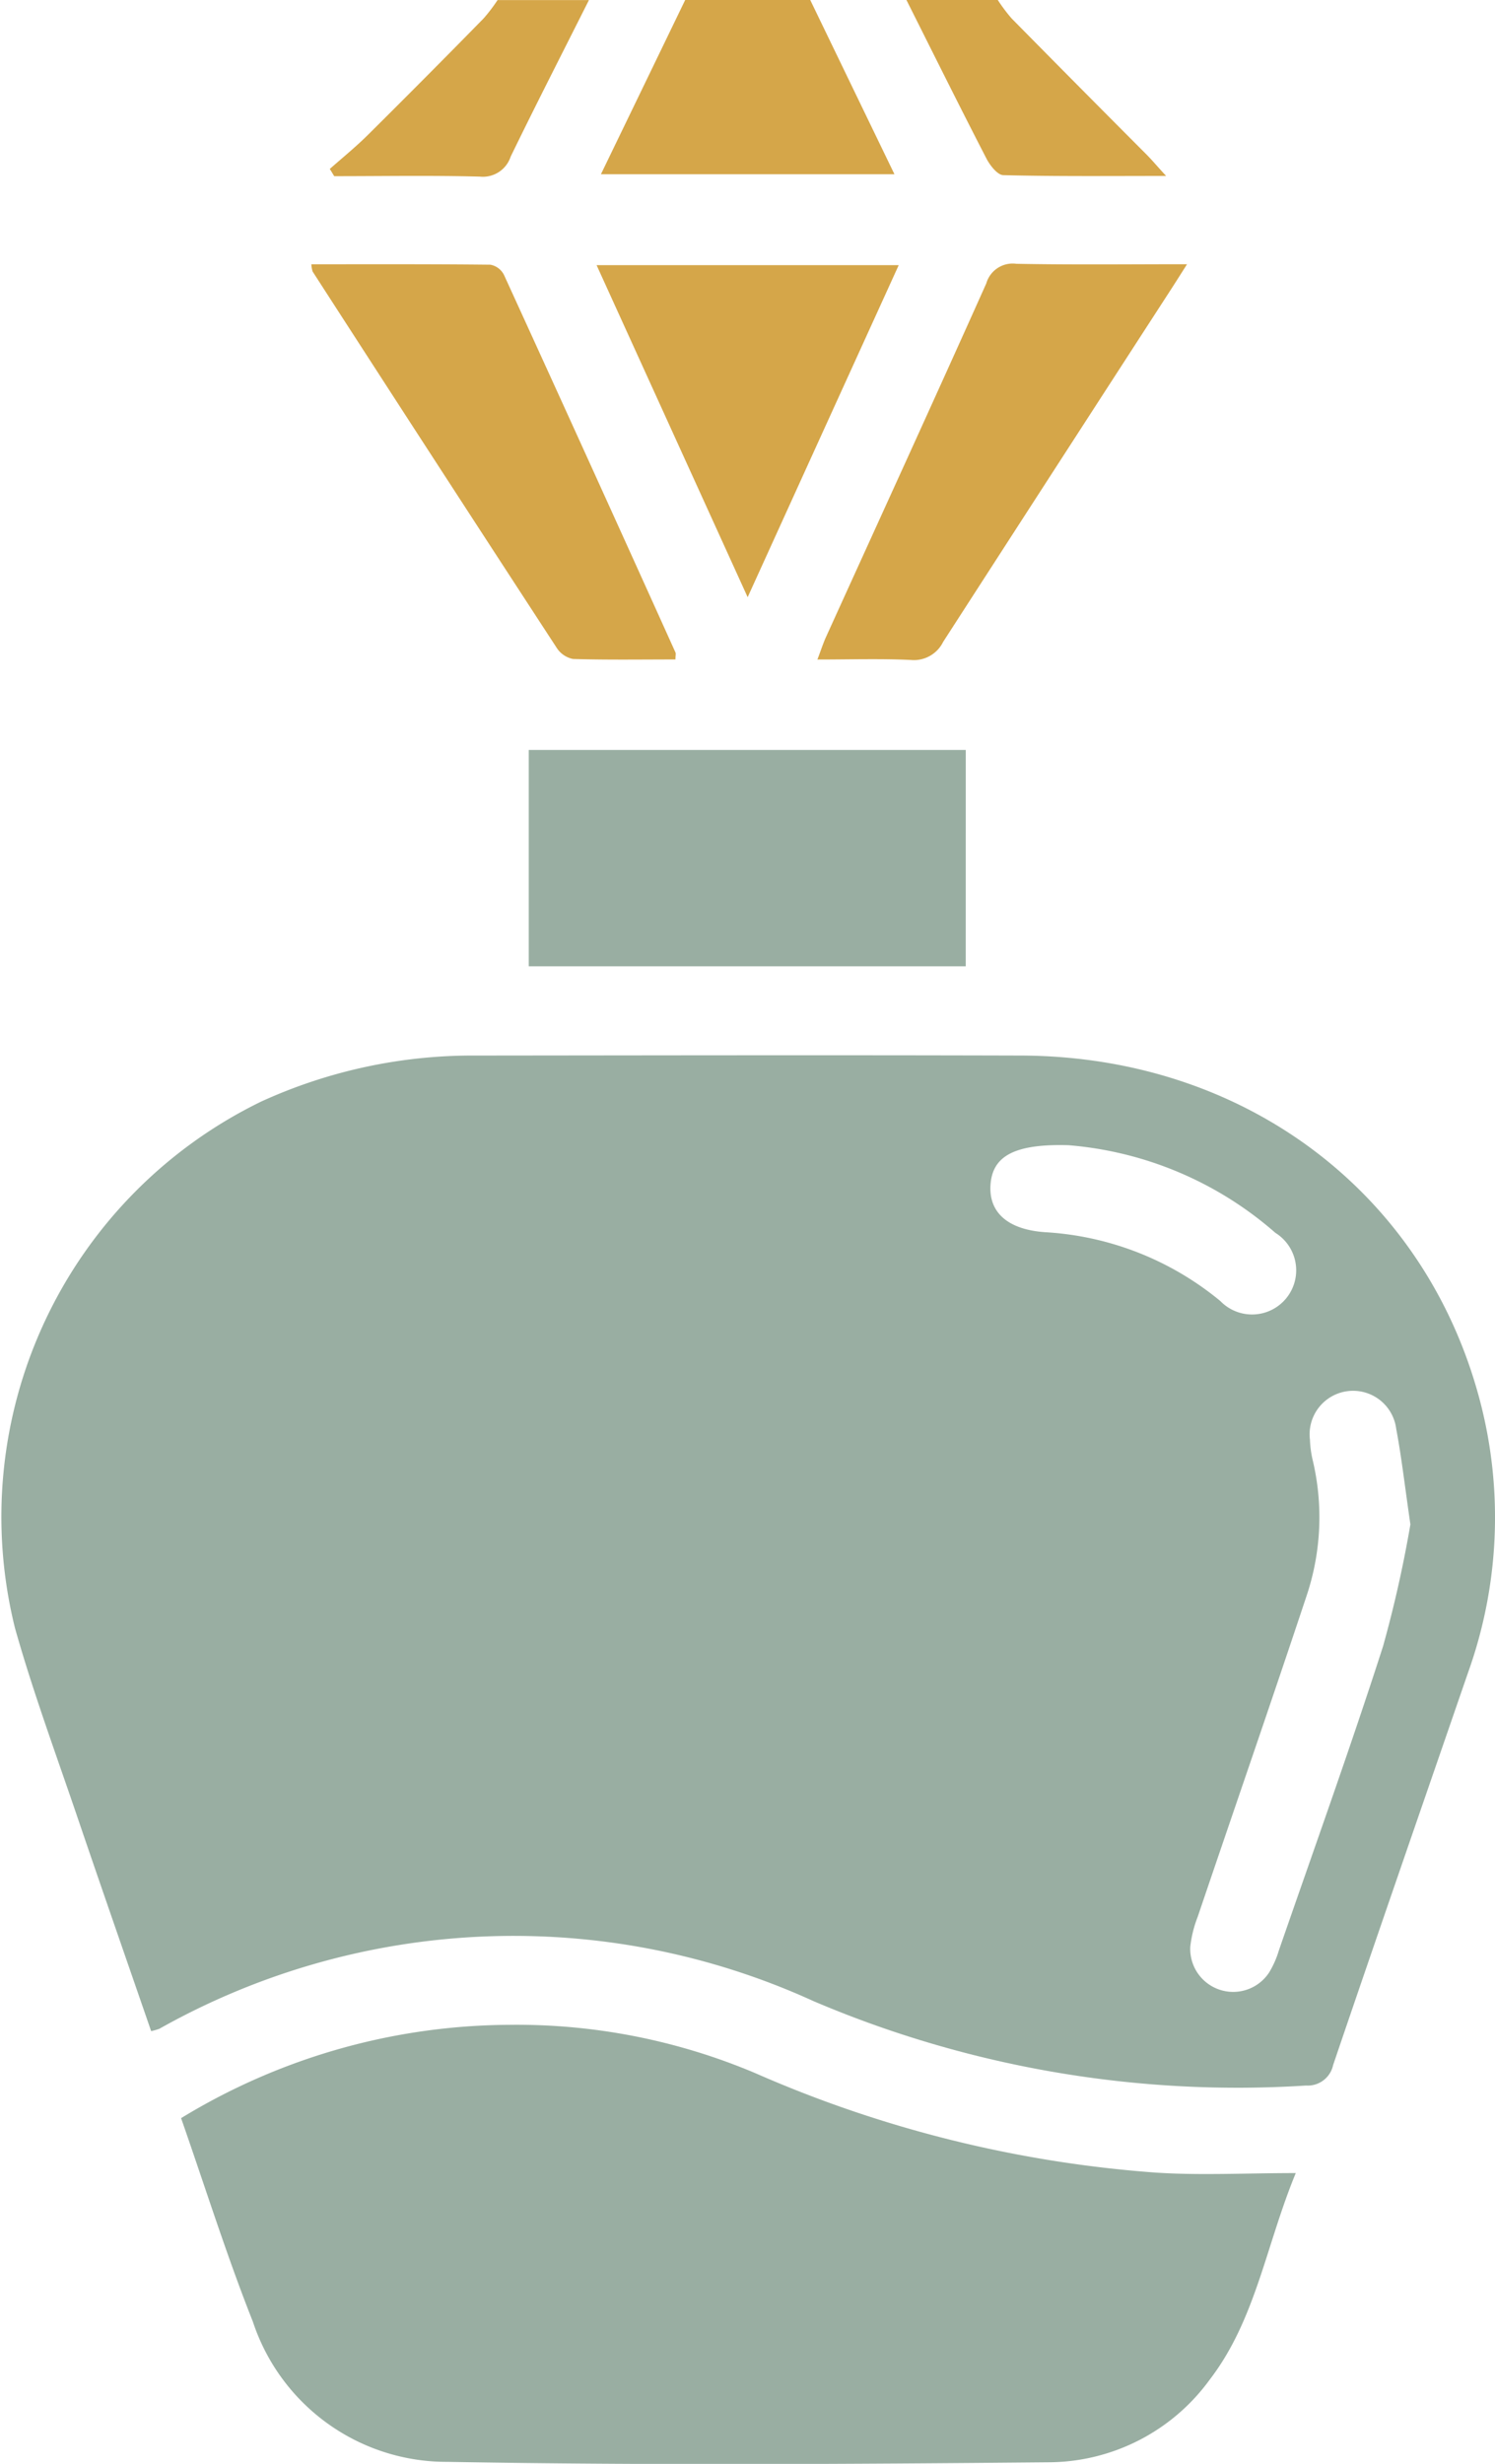
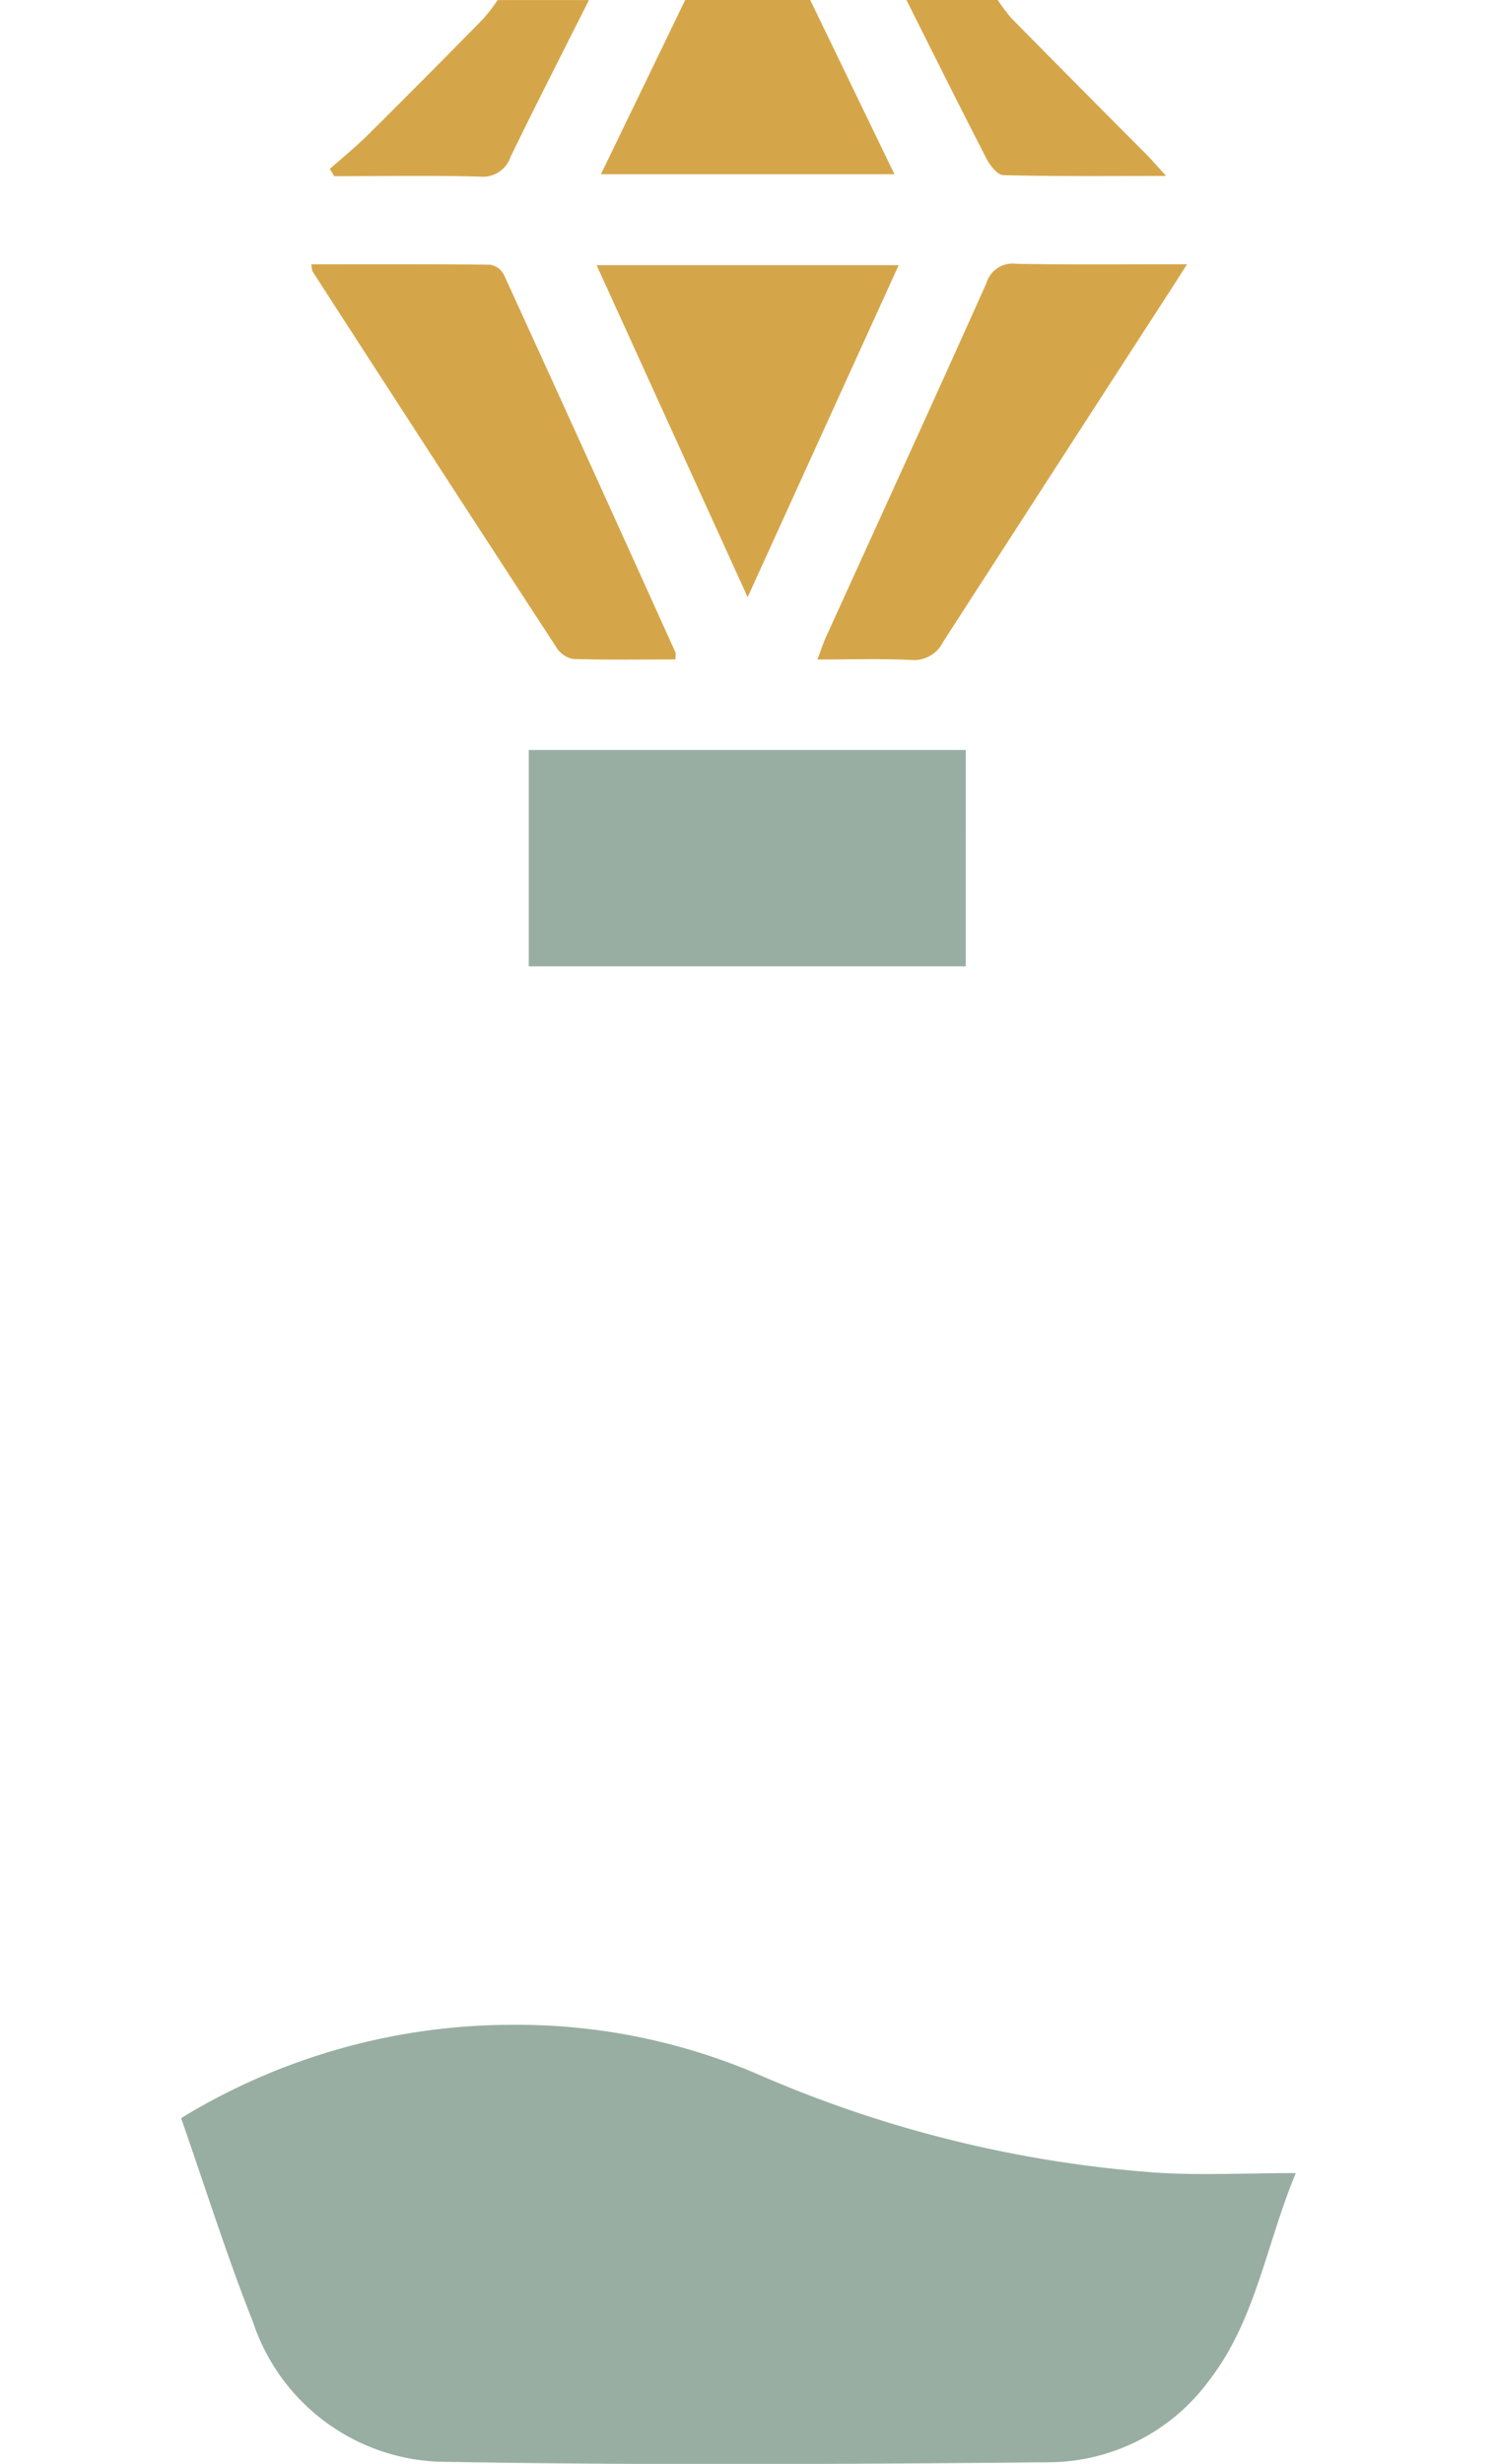
<svg xmlns="http://www.w3.org/2000/svg" id="Group_281" data-name="Group 281" width="52.603" height="86.664" viewBox="0 0 52.603 86.664">
  <path id="Path_606" data-name="Path 606" d="M188.195,21.33c.973,2.011,1.946,4.025,2.963,6.129H180.83l2.965-6.129Z" transform="translate(-159.686 -21.33)" fill="#d5a649" />
  <path id="Path_607" data-name="Path 607" d="M144.931,21.33c-.922,1.835-1.859,3.664-2.757,5.512a1.027,1.027,0,0,1-1.085.7c-1.706-.045-3.414-.015-5.122-.015-.053-.085-.1-.17-.157-.254.454-.4.928-.786,1.358-1.214q2.041-2.025,4.054-4.08a5.9,5.9,0,0,0,.492-.646h3.215Z" transform="translate(-124.207 -21.33)" fill="#d5a649" />
  <path id="Path_608" data-name="Path 608" d="M234.765,21.33a5.891,5.891,0,0,0,.487.649q2.375,2.41,4.76,4.8c.189.191.362.4.676.74-2.03,0-3.878.019-5.724-.028-.208,0-.475-.345-.6-.587-.954-1.85-1.88-3.715-2.814-5.576Z" transform="translate(-199.657 -21.33)" fill="#d5a649" />
-   <path id="Path_609" data-name="Path 609" d="M86.379,230.8c-.867-2.511-1.727-4.976-2.569-7.451-.759-2.238-1.583-4.459-2.223-6.729A16.24,16.24,0,0,1,90.253,198.1a17.883,17.883,0,0,1,7.53-1.617c6.4-.006,12.8-.019,19.2,0,7.858.025,14.223,4.815,16.149,12.135a16.166,16.166,0,0,1-.415,9.562c-1.585,4.6-3.183,9.2-4.749,13.809a.914.914,0,0,1-.954.723,38.045,38.045,0,0,1-17.33-2.969,25.408,25.408,0,0,0-23.018.973,1.989,1.989,0,0,1-.286.081Zm44.308-17.821c-.2-1.367-.312-2.371-.5-3.365a1.529,1.529,0,1,0-3.035.381,3.736,3.736,0,0,0,.085.67,8.7,8.7,0,0,1-.182,4.756c-1.259,3.791-2.569,7.566-3.851,11.351a4.158,4.158,0,0,0-.263,1.058,1.512,1.512,0,0,0,2.778.9,3.342,3.342,0,0,0,.339-.769c1.233-3.563,2.511-7.112,3.666-10.7a42.8,42.8,0,0,0,.96-4.275Zm-12.048-13.343c-1.965-.053-2.668.428-2.728,1.411-.057.956.61,1.556,1.916,1.649A10.632,10.632,0,0,1,124,205.119a1.553,1.553,0,1,0,1.935-2.4,12.587,12.587,0,0,0-7.3-3.084Z" transform="translate(-81.06 -159.355)" fill="#99aea2" />
  <path id="Path_610" data-name="Path 610" d="M111.12,360.671a22.364,22.364,0,0,1,11.563-3.283,21.546,21.546,0,0,1,8.642,1.7,42.737,42.737,0,0,0,14.117,3.5c1.57.1,3.149.015,4.9.015-1.047,2.528-1.409,5.158-3.026,7.263a7.046,7.046,0,0,1-5.675,2.91c-7.049.064-14.1.108-21.148-.015a7.181,7.181,0,0,1-6.845-4.927c-.922-2.325-1.672-4.718-2.526-7.159Z" transform="translate(-104.749 -286.167)" fill="#99aea2" />
  <path id="Path_611" data-name="Path 611" d="M184.225,153.41H168.85V145.8h15.376Z" transform="translate(-150.245 -119.421)" fill="#99aea2" />
  <path id="Path_612" data-name="Path 612" d="M145.567,79.085c-1.208,0-2.41.019-3.609-.017a.887.887,0,0,1-.574-.39q-4.311-6.609-8.59-13.239a1.034,1.034,0,0,1-.044-.254c2.113,0,4.209-.008,6.3.015a.675.675,0,0,1,.477.356q3.033,6.631,6.034,13.28c.021.047,0,.108,0,.25Z" transform="translate(-121.795 -55.889)" fill="#d5a649" />
  <path id="Path_613" data-name="Path 613" d="M216.77,79.027c.125-.328.2-.564.3-.786,1.884-4.147,3.781-8.286,5.642-12.442a.966.966,0,0,1,1.058-.691c1.956.038,3.916.015,6.006.015-.254.4-.428.676-.606.949q-3.993,6.164-7.975,12.334a1.148,1.148,0,0,1-1.147.636c-1.062-.049-2.126-.015-3.279-.015Z" transform="translate(-188.009 -55.829)" fill="#d5a649" />
  <path id="Path_614" data-name="Path 614" d="M190.74,65.34c-1.778,3.906-3.5,7.685-5.315,11.679-1.814-3.986-3.546-7.793-5.315-11.679Z" transform="translate(-159.118 -56.013)" fill="#d5a649" />
</svg>